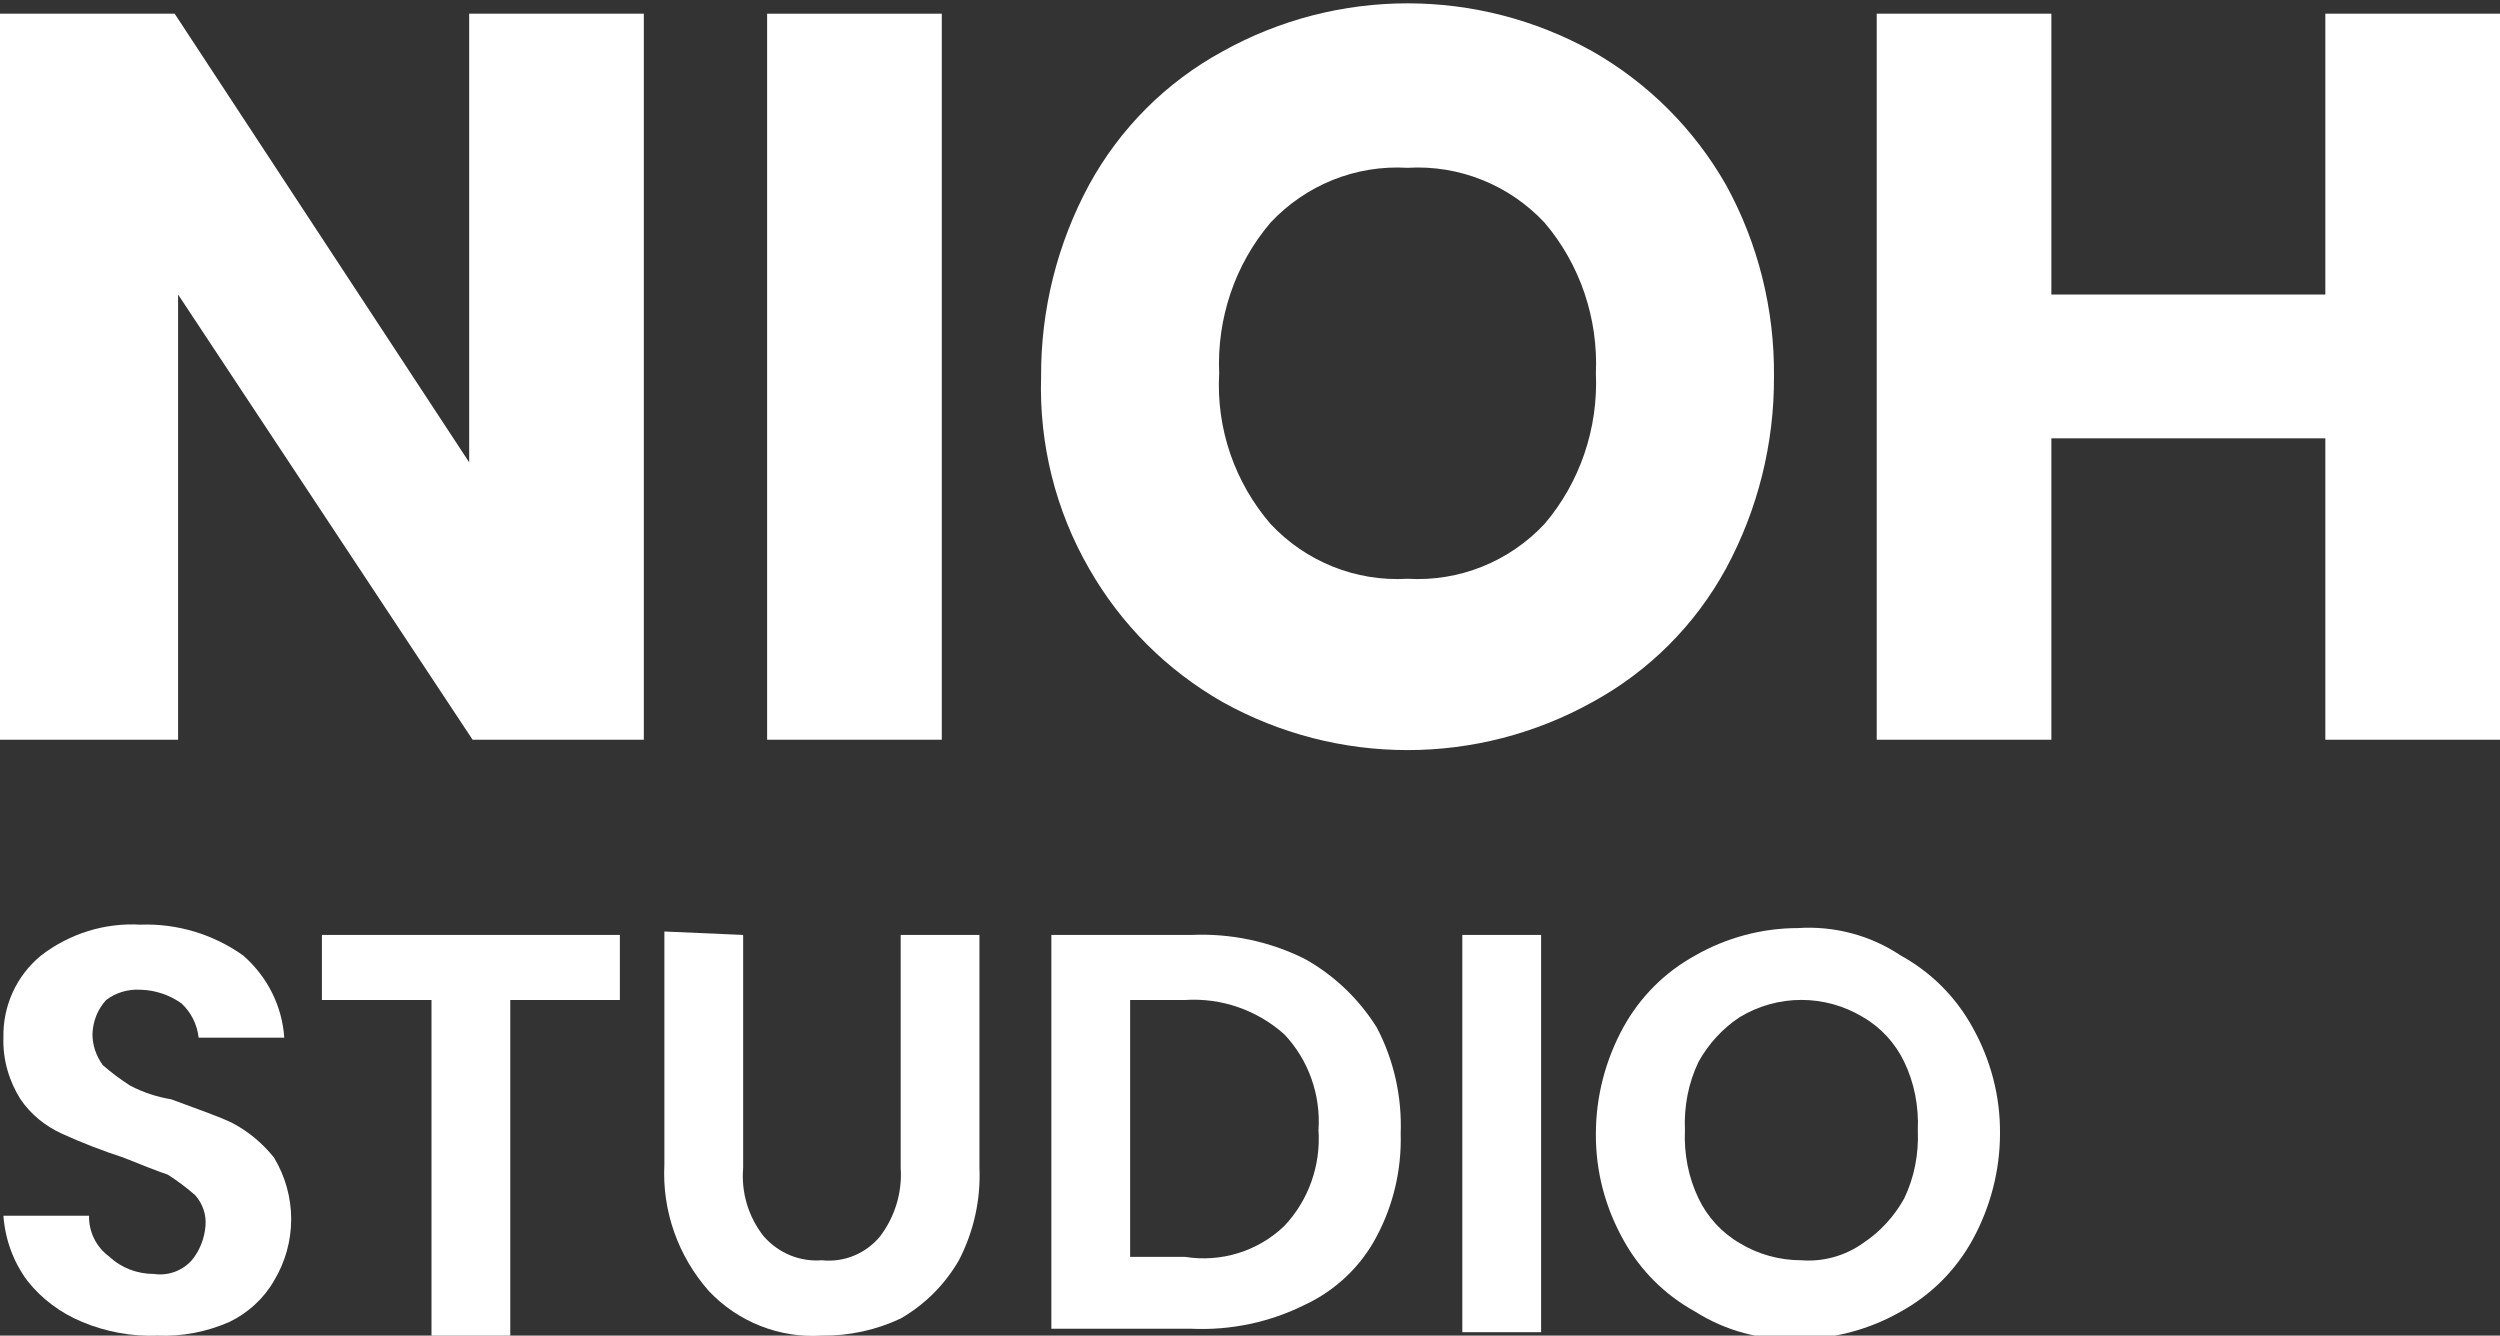
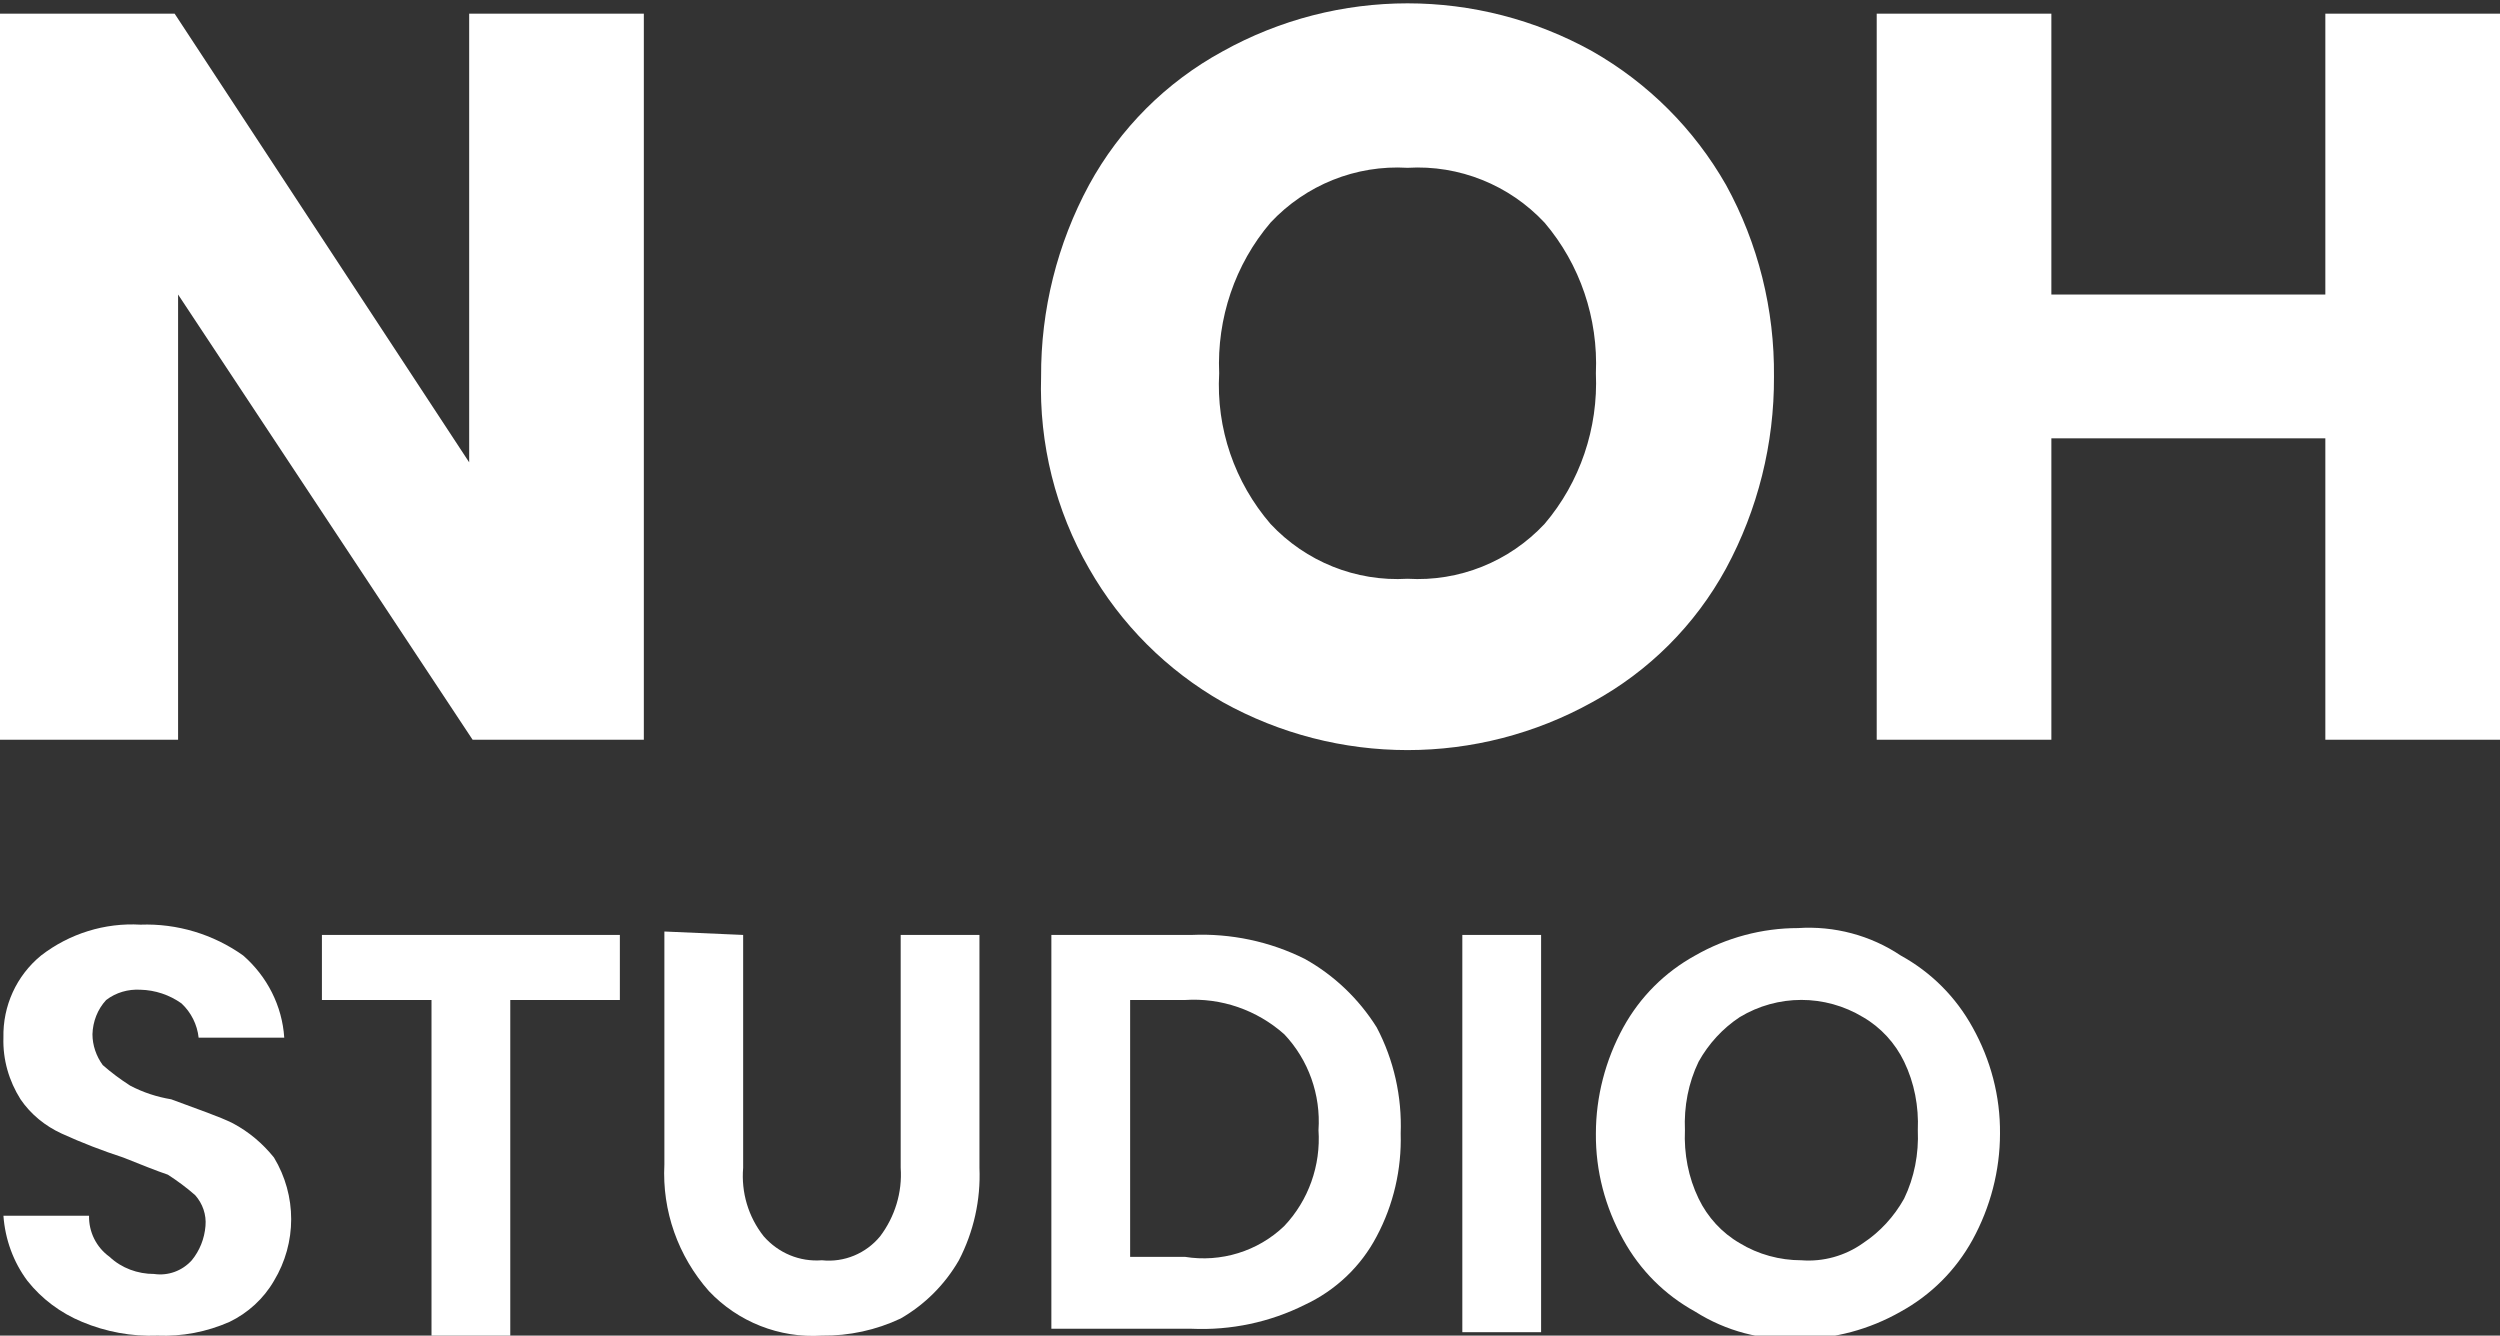
<svg xmlns="http://www.w3.org/2000/svg" width="73" height="39" viewBox="0 0 73 39">
  <rect x="0" y="0" width="73" height="39" fill="#333333" stroke="none" />
  <path fill="#fff" d="M18.9,21.6h-5.1L5.2,8.6v13H0V.4h5.1l8.6,13.1V.4h5.1v21.2h.1Z" />
-   <path fill="#fff" d="M27.5.4v21.2h-5.1V.4h5.1Z" />
  <path fill="#fff" d="M46.5,1.5c1.63.93,2.97,2.27,3.9,3.9.94,1.71,1.42,3.64,1.4,5.6.01,1.95-.47,3.88-1.4,5.6-.9,1.65-2.25,3-3.9,3.9-3.36,1.87-7.44,1.87-10.8,0-1.63-.93-2.97-2.27-3.9-3.9-.98-1.7-1.46-3.64-1.4-5.6-.01-1.95.47-3.88,1.4-5.6.9-1.65,2.25-3,3.9-3.9,3.36-1.87,7.44-1.87,10.8,0ZM37.1,6.5c-1.04,1.22-1.57,2.8-1.5,4.4-.09,1.61.45,3.18,1.5,4.4,1.03,1.1,2.49,1.69,4,1.6,1.51.09,2.97-.5,4-1.6,1.04-1.22,1.57-2.8,1.5-4.4.07-1.6-.46-3.18-1.5-4.4-1.03-1.1-2.49-1.69-4-1.6-1.51-.09-2.97.5-4,1.6Z" />
  <path fill="#fff" d="M73,.4v21.2h-5.1v-8.8h-8v8.8h-5.1V.4h5.1v8.2h8V.4h5.1Z" />
  <path fill="#fff" d="M8,37.4c-.3.52-.76.94-1.3,1.2-.66.29-1.38.43-2.1.4-.75.03-1.51-.11-2.2-.4-.63-.26-1.18-.67-1.6-1.2-.41-.55-.65-1.21-.7-1.9h2.5c-.01.47.21.92.6,1.2.35.33.82.5,1.3.5.41.06.82-.09,1.1-.4.23-.28.37-.63.4-1,.03-.33-.08-.65-.3-.9-.25-.22-.52-.42-.8-.6-.3-.1-.8-.3-1.3-.5-.61-.2-1.21-.43-1.8-.7-.48-.22-.9-.56-1.2-1-.34-.54-.52-1.16-.5-1.8-.02-.93.38-1.81,1.1-2.4.83-.64,1.86-.96,2.9-.9,1.07-.04,2.13.28,3,.9.7.61,1.14,1.47,1.2,2.4h-2.5c-.04-.38-.22-.74-.5-1-.35-.25-.77-.39-1.2-.4-.36-.02-.71.08-1,.3-.25.27-.39.63-.4,1,0,.32.11.64.3.9.25.22.52.42.8.6.38.2.78.33,1.2.4.8.3,1.4.5,1.8.7.47.25.87.59,1.2,1,.67,1.11.67,2.49,0,3.6Z" />
  <path fill="#fff" d="M18.1,27.3v1.9h-3.2v9.8h-2.3v-9.8h-3.2v-1.9h8.7Z" />
  <path fill="#fff" d="M21.7,27.3v6.8c-.06.72.15,1.43.6,2,.43.49,1.05.75,1.7.7.65.07,1.29-.2,1.7-.7.43-.57.65-1.28.6-2v-6.8h2.3v6.8c.04.94-.17,1.87-.6,2.7-.41.71-.99,1.29-1.7,1.7-.72.34-1.51.51-2.3.5-1.24.08-2.45-.4-3.3-1.3-.9-1.02-1.37-2.34-1.3-3.7v-6.8s2.3.1,2.3.1Z" />
  <path fill="#fff" d="M40.2,36.1c-.46.88-1.2,1.58-2.1,2-1.02.51-2.16.75-3.3.7h-4.1v-11.5h4.1c1.14-.05,2.28.19,3.3.7.86.48,1.58,1.17,2.1,2,.5.95.74,2.02.7,3.1.03,1.04-.21,2.08-.7,3ZM37.5,35.8c.71-.75,1.07-1.77,1-2.8.07-1.03-.29-2.05-1-2.8-.8-.71-1.84-1.07-2.9-1h-1.6v7.5h1.6c1.05.17,2.13-.16,2.9-.9Z" />
  <path fill="#fff" d="M45,27.3v11.6h-2.3v-11.6h2.3Z" />
  <path fill="#fff" d="M55.5,27.9c.89.49,1.61,1.21,2.1,2.1.53.95.81,2.01.8,3.1,0,1.08-.28,2.15-.8,3.1-.49.89-1.21,1.61-2.1,2.1-.91.52-1.95.8-3,.8-1.06.04-2.1-.23-3-.8-.89-.49-1.61-1.21-2.1-2.1-.53-.95-.81-2.01-.8-3.1,0-1.08.28-2.15.8-3.1.49-.89,1.21-1.61,2.1-2.1.91-.52,1.95-.8,3-.8,1.06-.07,2.12.21,3,.8ZM50.8,29.7c-.5.33-.91.78-1.2,1.3-.3.62-.43,1.31-.4,2-.03.69.1,1.38.4,2,.26.54.68,1,1.2,1.3.54.33,1.17.5,1.8.5.64.05,1.28-.13,1.8-.5.5-.33.91-.78,1.2-1.3.3-.62.43-1.31.4-2,.03-.69-.1-1.38-.4-2-.26-.54-.68-1-1.2-1.3-1.11-.67-2.49-.67-3.6,0Z" />
</svg>